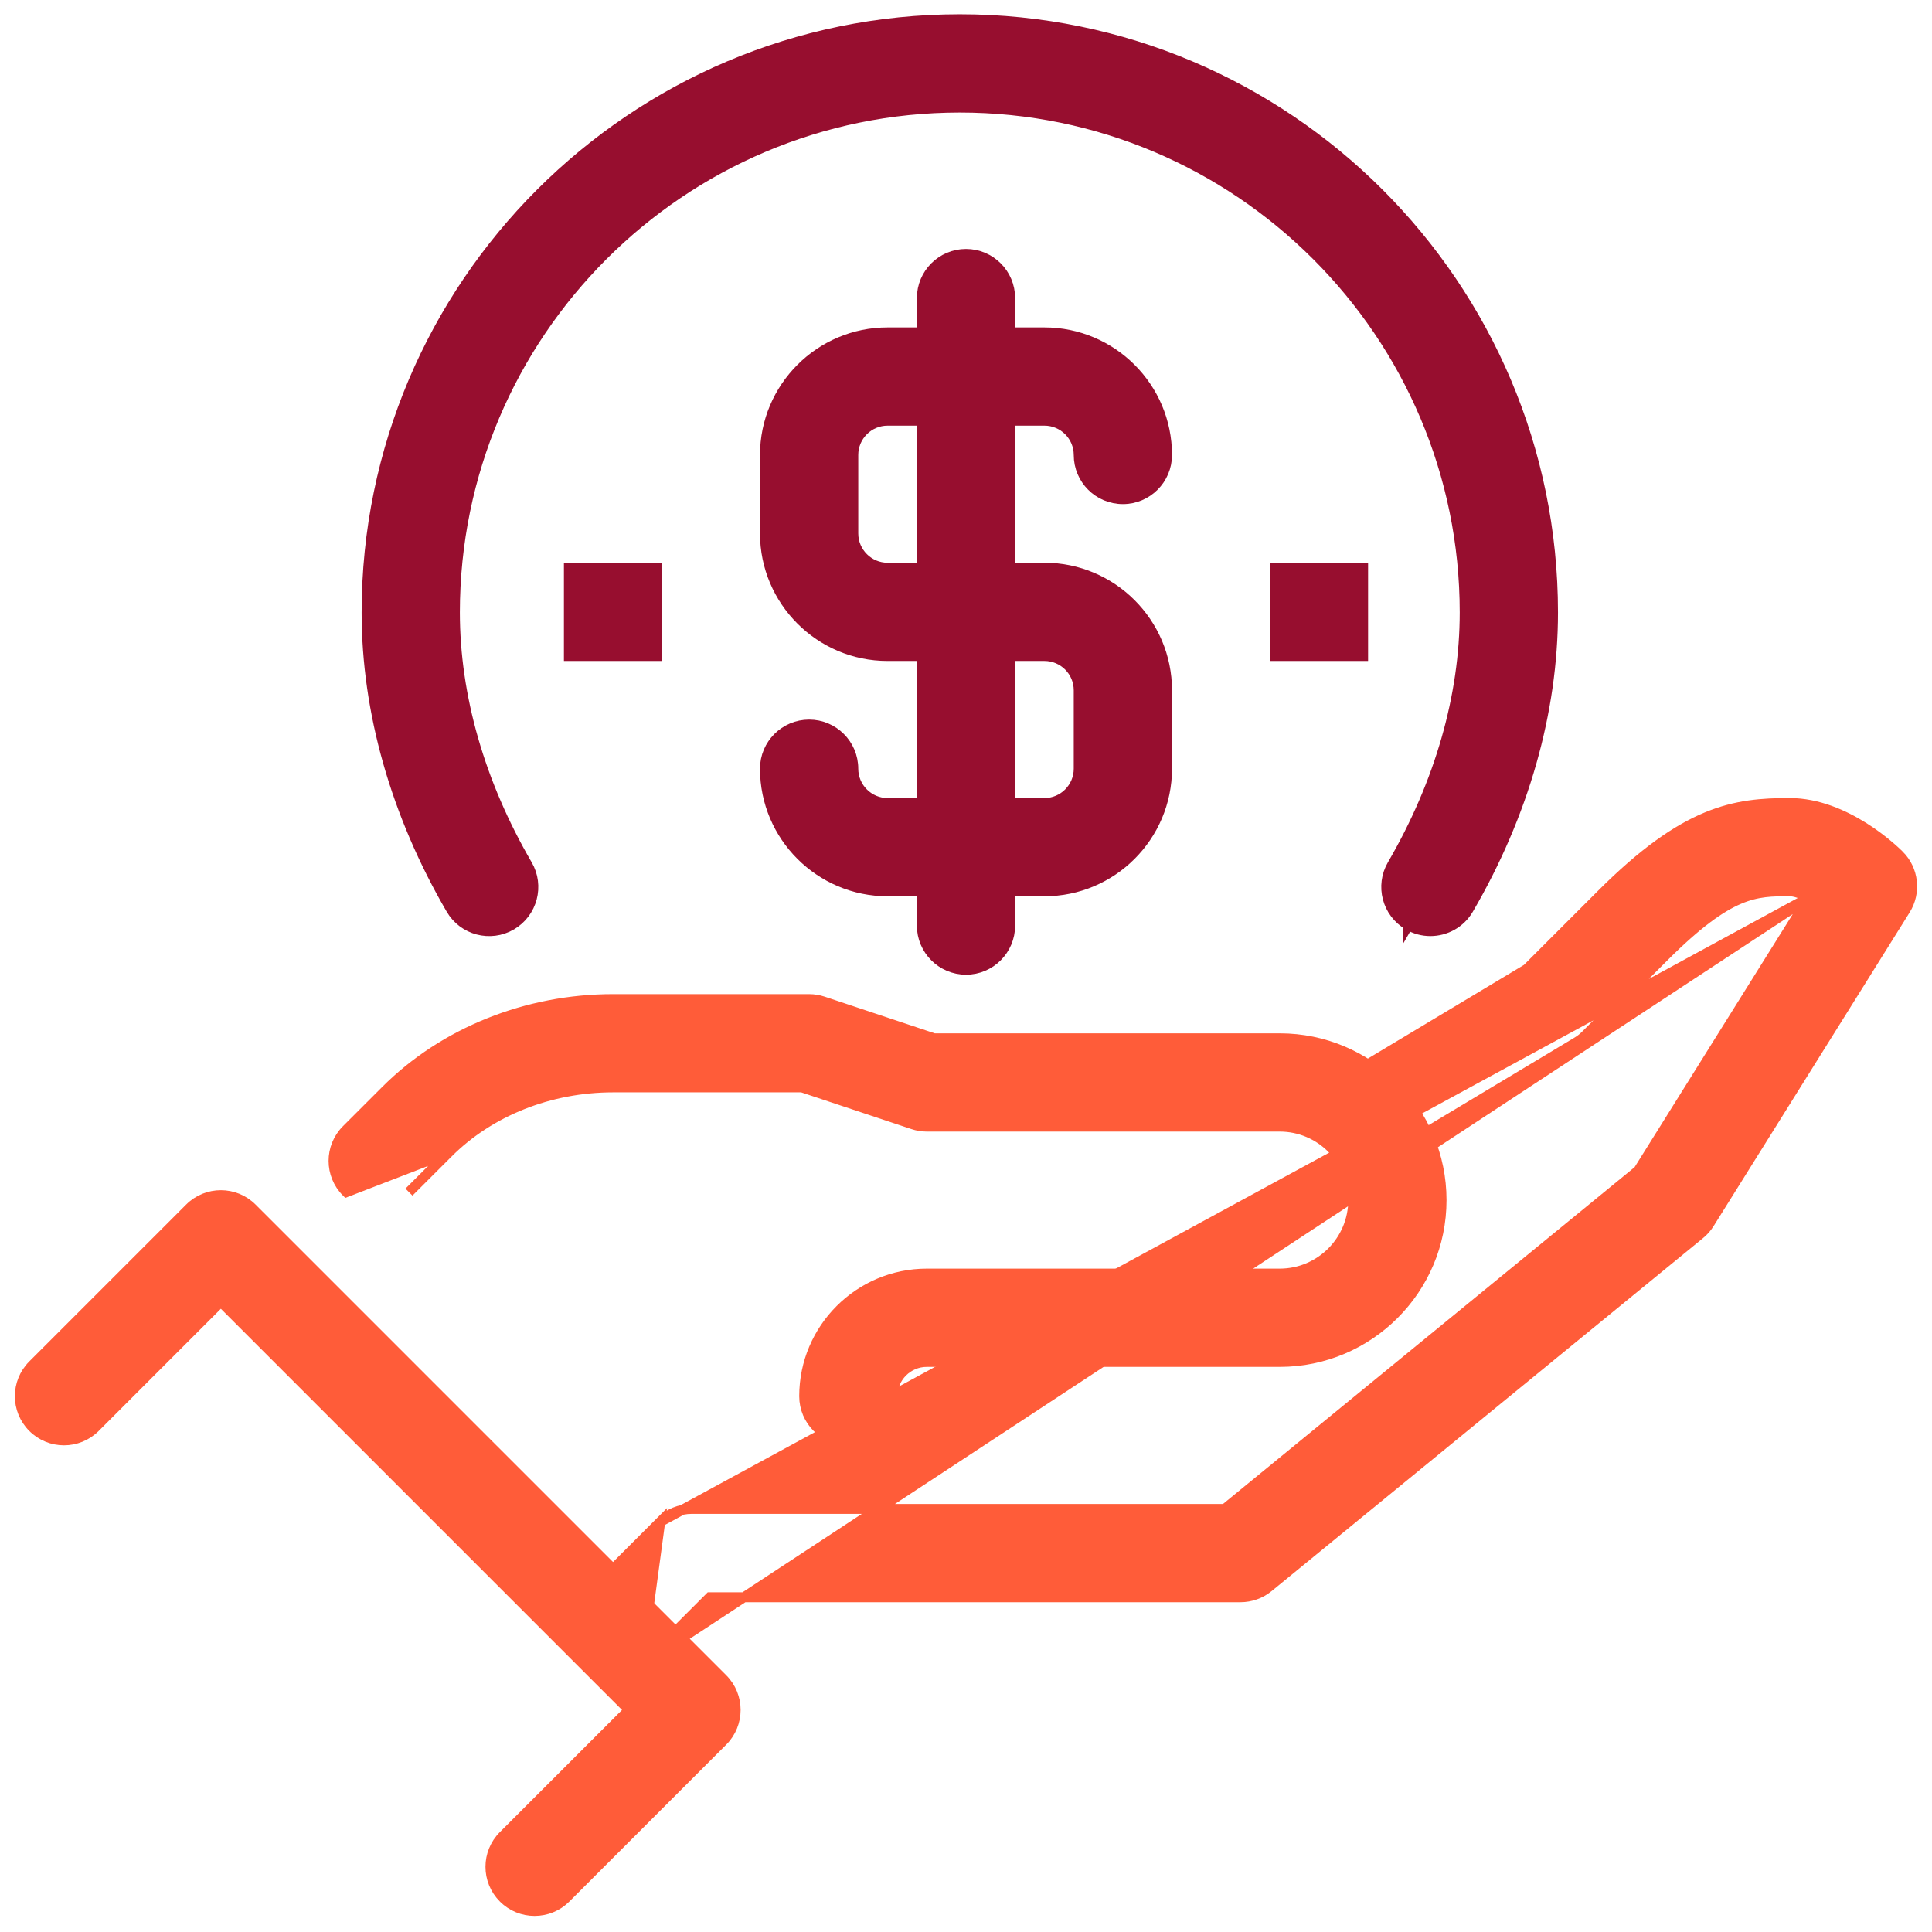
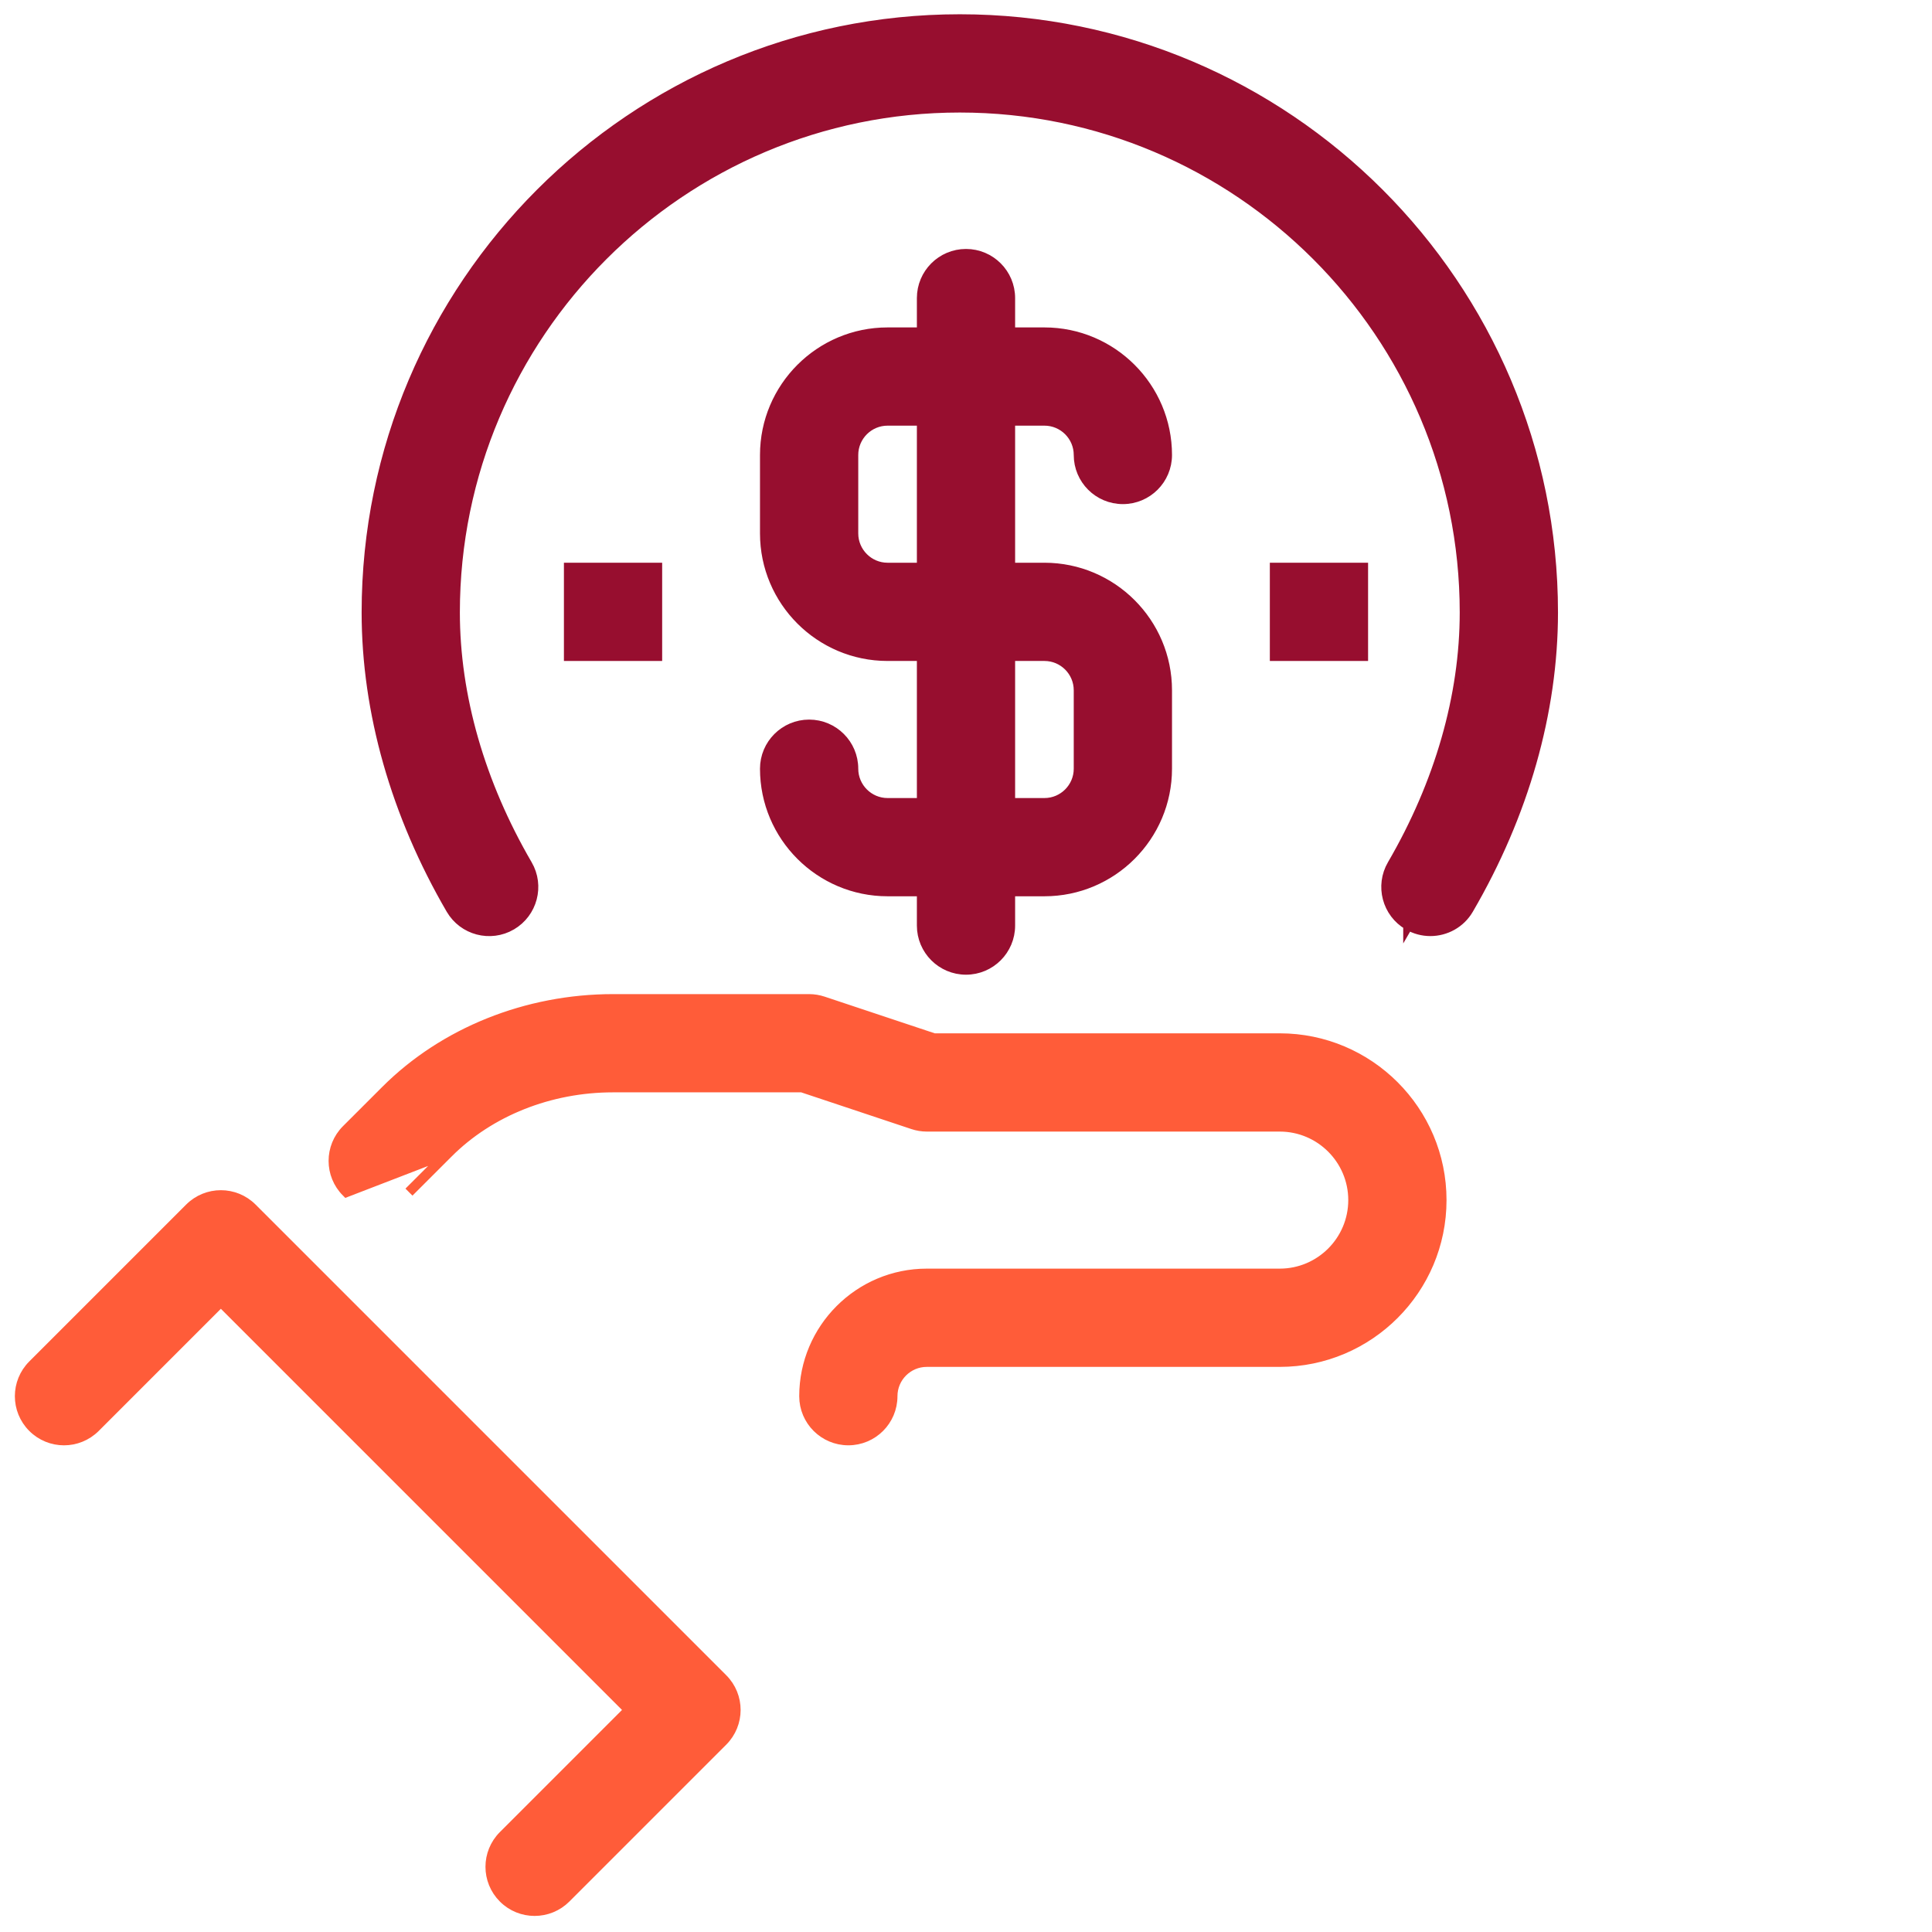
<svg xmlns="http://www.w3.org/2000/svg" width="78" height="78" viewBox="0 0 78 78" fill="none">
  <path d="M18.095 46.546L18.095 46.546L16.511 48.129L18.095 46.546ZM18.095 46.546C19.772 44.868 22.196 43.901 24.75 43.901H32.378L36.853 45.392C36.853 45.392 36.853 45.392 36.853 45.392C37.035 45.453 37.225 45.485 37.417 45.485H51.667C53.303 45.485 54.633 46.815 54.633 48.451C54.633 50.087 53.303 51.418 51.667 51.418H37.417C34.687 51.418 32.467 53.639 32.467 56.368C32.467 57.354 33.266 58.151 34.25 58.151C35.234 58.151 36.033 57.354 36.033 56.368C36.033 55.604 36.654 54.985 37.417 54.985H51.667C55.27 54.985 58.2 52.054 58.2 48.451C58.2 44.848 55.27 41.918 51.667 41.918H37.706L33.23 40.427C33.23 40.427 33.23 40.427 33.23 40.427C33.049 40.367 32.858 40.335 32.667 40.335H24.75C21.264 40.335 17.919 41.677 15.573 44.024L13.989 45.607C13.292 46.304 13.292 47.432 13.989 48.129L18.095 46.546Z" fill="#FF5C39" stroke="#FF5C39" stroke-width="0.4" />
-   <path d="M25.869 67.27L25.728 67.129L23.489 64.89L23.348 64.749L23.489 64.607L26.655 61.441L25.869 67.27ZM25.869 67.27L26.011 67.129M25.869 67.27L26.011 67.129M26.011 67.129L28.655 64.485H50.083C50.493 64.485 50.893 64.343 51.212 64.082L51.212 64.082L68.628 49.832C68.781 49.708 68.909 49.561 69.012 49.398L69.012 49.397L76.929 36.73C76.929 36.73 76.929 36.73 76.929 36.73C77.369 36.026 77.264 35.111 76.678 34.524L76.677 34.524C76.567 34.414 76.028 33.891 75.237 33.394C74.449 32.9 73.392 32.419 72.25 32.419C71.157 32.419 70.104 32.486 68.896 32.988C67.691 33.488 66.349 34.414 64.657 36.106L61.646 39.117L53.917 43.755L53.745 43.858L53.848 44.029L55.477 46.745L55.58 46.916L55.752 46.813L63.668 42.063L63.669 42.063C63.793 41.988 63.907 41.9 64.011 41.796L67.178 38.629C68.522 37.285 69.453 36.63 70.209 36.307C70.959 35.986 71.55 35.985 72.25 35.985C72.457 35.985 72.734 36.081 73.033 36.236M26.011 67.129L73.033 36.236M73.033 36.236L66.144 47.257L49.447 60.919H27.917C27.445 60.919 26.99 61.105 26.656 61.441L73.033 36.236Z" fill="#FF5C39" stroke="#FF5C39" stroke-width="0.4" />
  <path d="M8.917 52.556L25.395 69.035L20.323 74.107C19.626 74.804 19.625 75.932 20.323 76.629C20.67 76.977 21.127 77.151 21.583 77.151C22.04 77.151 22.497 76.977 22.845 76.629L29.178 70.296L29.178 70.296C29.875 69.598 29.875 68.471 29.178 67.774L29.178 67.774L10.178 48.774L10.178 48.774C9.481 48.077 8.353 48.077 7.656 48.774L7.656 48.774L1.323 55.107C0.626 55.805 0.626 56.932 1.323 57.629C2.02 58.326 3.147 58.326 3.845 57.629L8.917 52.556Z" fill="#FF5C39" stroke="#FF5C39" stroke-width="0.4" />
  <path d="M56.852 37.349C57.135 37.515 57.443 37.592 57.748 37.592C58.36 37.592 58.96 37.276 59.29 36.706C61.52 32.882 62.7 28.739 62.7 24.726C62.7 11.52 51.956 0.776 38.75 0.776C25.543 0.776 14.8 11.52 14.8 24.726C14.8 28.739 15.981 32.882 18.207 36.707L18.208 36.708C18.705 37.56 19.795 37.845 20.646 37.352L20.647 37.351C21.497 36.854 21.786 35.763 21.291 34.912C19.376 31.623 18.366 28.101 18.366 24.726C18.366 13.487 27.511 4.343 38.75 4.343C49.988 4.343 59.133 13.487 59.133 24.726C59.133 28.101 58.123 31.623 56.209 34.91C55.713 35.761 56 36.853 56.852 37.349ZM56.852 37.349C56.852 37.349 56.852 37.349 56.852 37.349L56.953 37.177L56.852 37.35C56.852 37.349 56.852 37.349 56.852 37.349Z" fill="#970E2F" stroke="#970E2F" stroke-width="0.4" />
  <path d="M35.833 35.985H42.167C44.896 35.985 47.117 33.765 47.117 31.035V27.869C47.117 25.139 44.896 22.919 42.167 22.919H35.833C35.072 22.919 34.45 22.297 34.45 21.535V18.369C34.45 17.606 35.072 16.985 35.833 16.985H42.167C42.93 16.985 43.55 17.606 43.55 18.369C43.55 19.353 44.347 20.152 45.333 20.152C46.319 20.152 47.117 19.353 47.117 18.369C47.117 15.639 44.896 13.419 42.167 13.419H35.833C33.104 13.419 30.883 15.639 30.883 18.369V21.535C30.883 24.265 33.104 26.485 35.833 26.485H42.167C42.93 26.485 43.55 27.106 43.55 27.869V31.035C43.55 31.797 42.93 32.419 42.167 32.419H35.833C35.072 32.419 34.45 31.797 34.45 31.035C34.45 30.051 33.651 29.252 32.667 29.252C31.683 29.252 30.883 30.051 30.883 31.035C30.883 33.765 33.104 35.985 35.833 35.985Z" fill="#970E2F" stroke="#970E2F" stroke-width="0.4" />
  <path d="M37.217 37.368C37.217 38.352 38.016 39.151 39 39.151C39.985 39.151 40.783 38.352 40.783 37.368V12.035C40.783 11.05 39.985 10.251 39 10.251C38.016 10.251 37.217 11.05 37.217 12.035V37.368Z" fill="#970E2F" stroke="#970E2F" stroke-width="0.4" />
  <path d="M51.667 22.919H51.467V23.119V26.285V26.485H51.667H54.833H55.033V26.285V23.119V22.919H54.833H51.667Z" fill="#970E2F" stroke="#970E2F" stroke-width="0.4" />
  <path d="M23.167 22.919H22.967V23.119V26.285V26.485H23.167H26.333H26.533V26.285V23.119V22.919H26.333H23.167Z" fill="#970E2F" stroke="#970E2F" stroke-width="0.4" />
</svg>